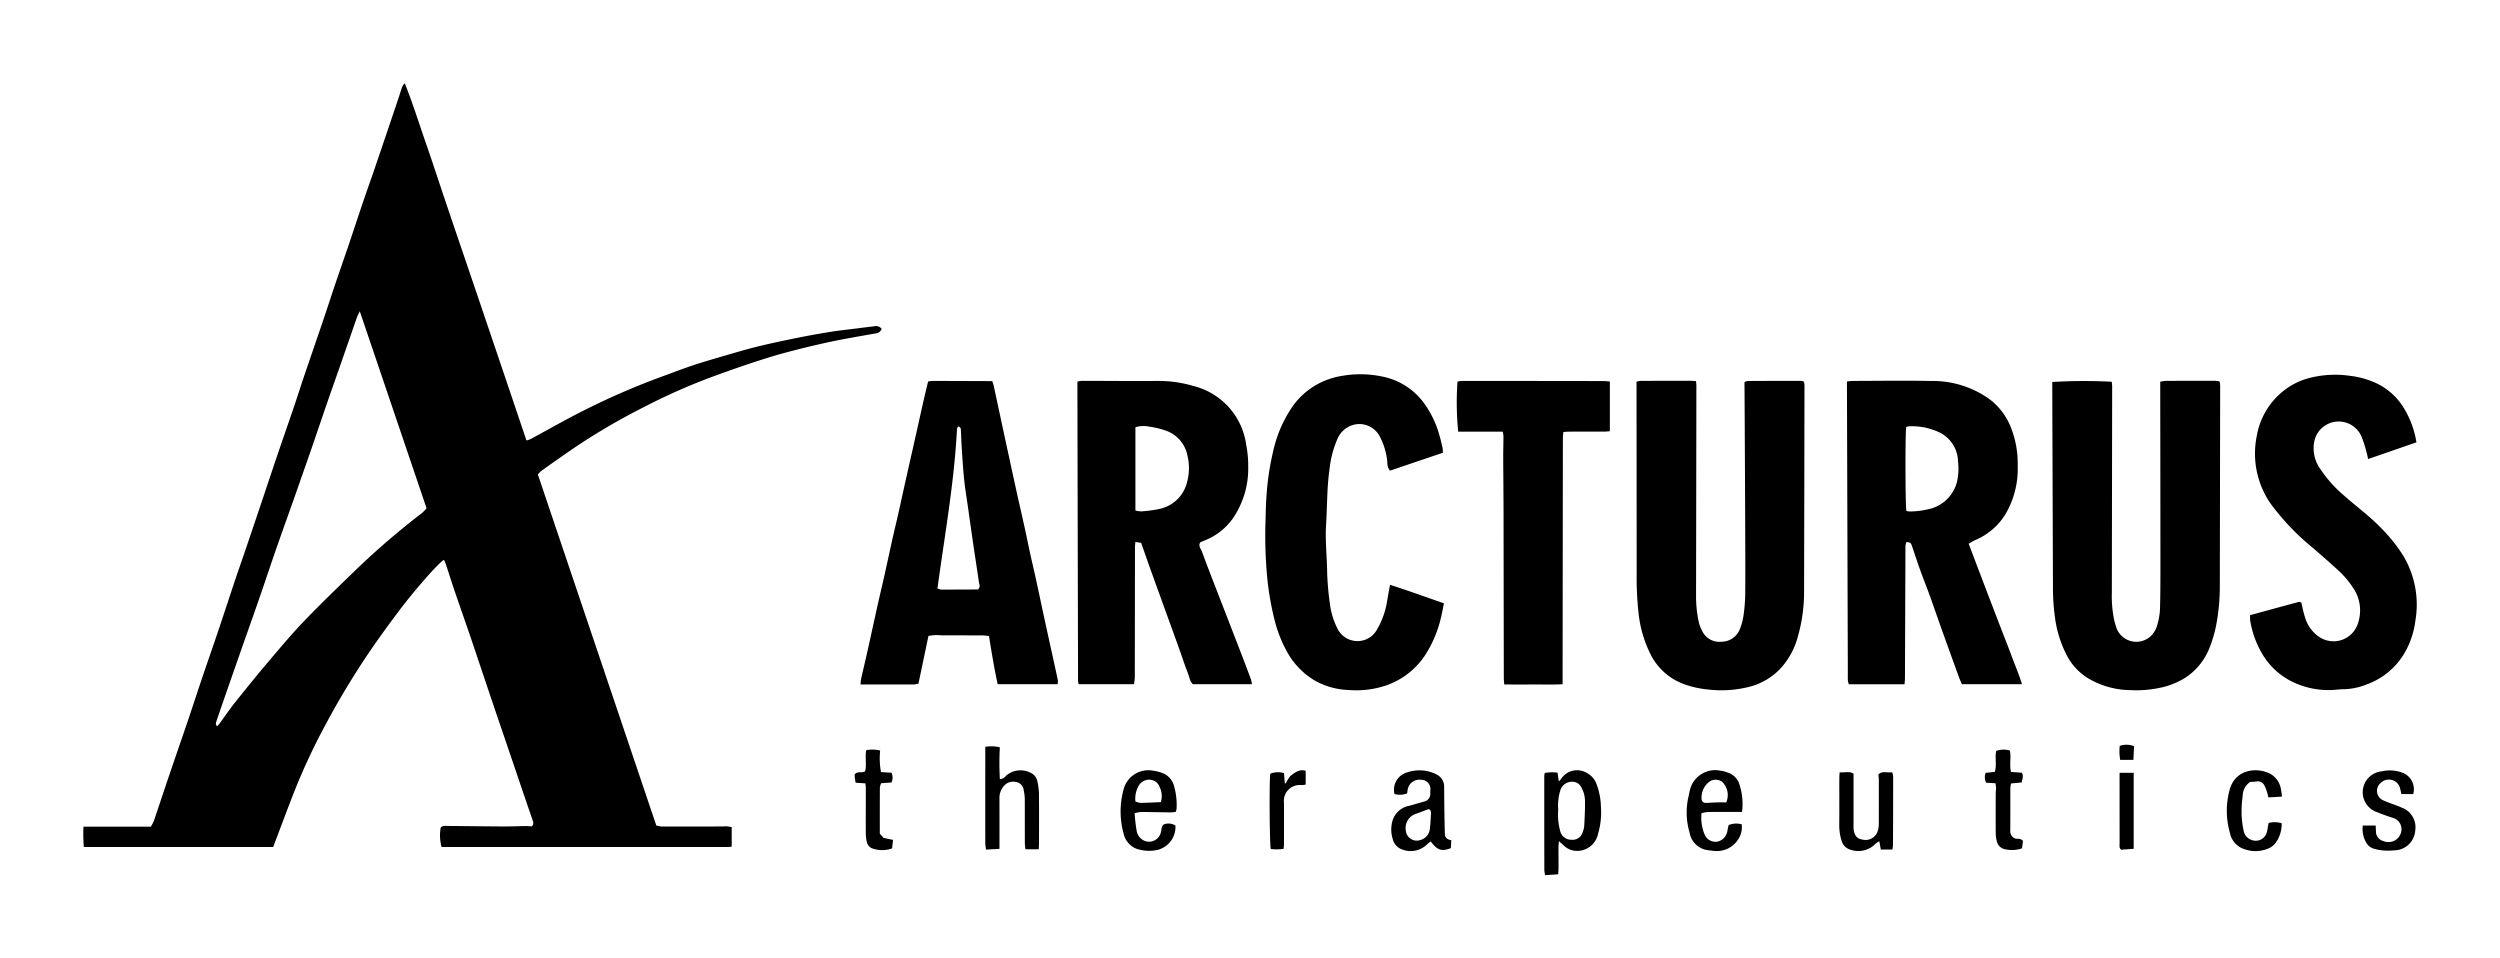
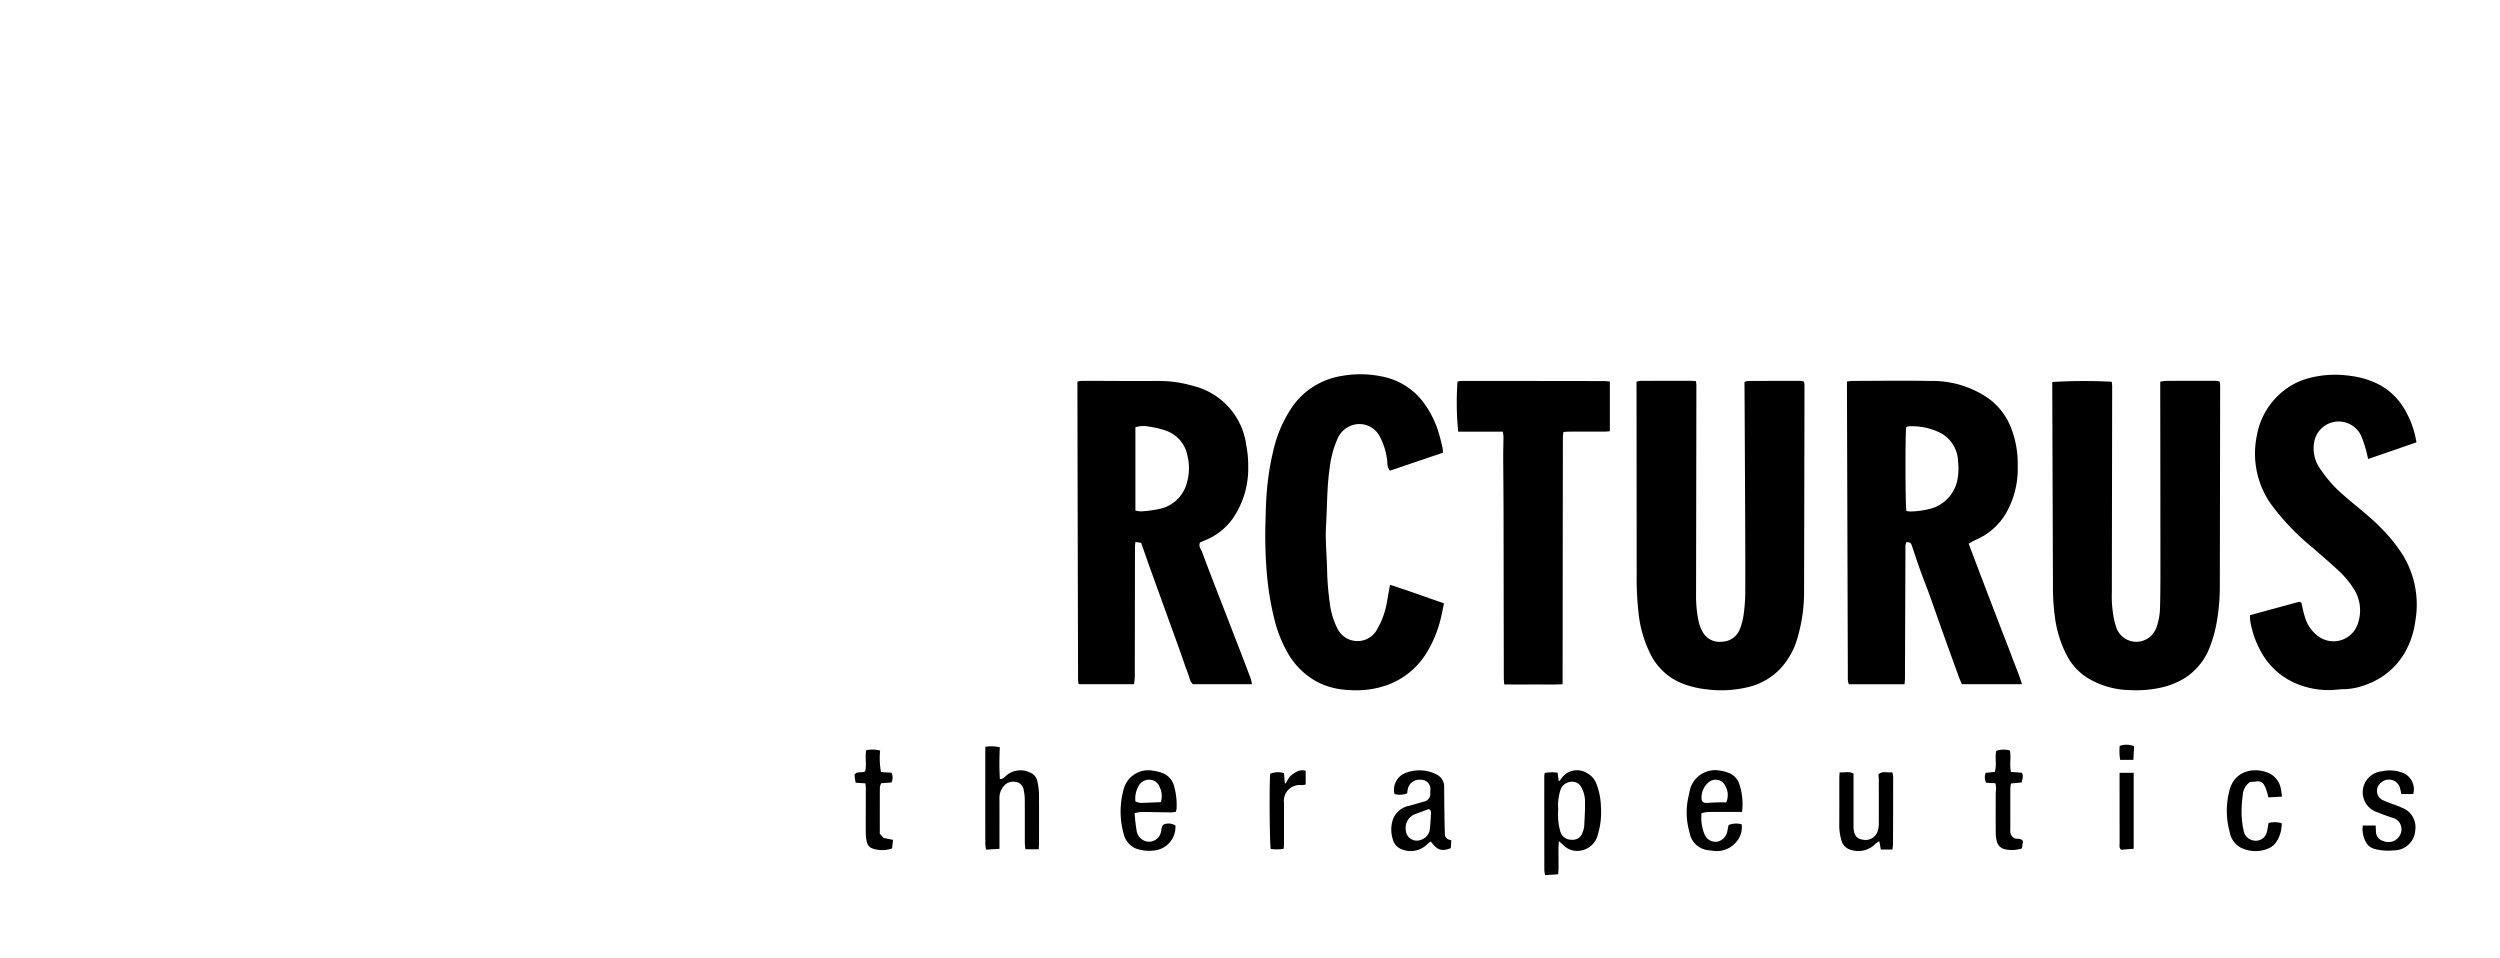
<svg xmlns="http://www.w3.org/2000/svg" id="Layer_1" data-name="Layer 1" viewBox="0 0 300 115.02">
-   <path d="M105.802,39.469a.853.853,0,0,1-.763.547c-1.805.324-3.616.622-5.409,1.004-1.814.387-3.62.827-5.411,1.308-1.463.393-2.909.855-4.346,1.335-1.638.547-3.265,1.132-4.885,1.73A72.692,72.692,0,0,0,77.278,48.847a76.683,76.683,0,0,0-8.294,4.842c-1.343.909-2.665,1.85-3.988,2.788a3.338,3.338,0,0,0-.452.463l14.212,42.119a3.787,3.787,0,0,0,.651.122q3.588.008,7.176-.003c.192-0.0.385-.029.575-.019.201.011.4.054.646.089v2.343a4.062,4.062,0,0,1-.458.048q-16.608.003-33.216.001c-.379,0-.759,0-1.141,0a5.273,5.273,0,0,1-.106-2.317c.216-.282.535-.211.824-.209,2.2.017,4.401.051,6.601.061.982.004,1.963-.038,2.945-.05a3.881,3.881,0,0,1,.497.054c.334-.19.266-.459.172-.732-.38-1.109-.762-2.217-1.14-3.327q-.947-2.785-1.89-5.571c-.651-1.916-1.308-3.83-1.955-5.748-.819-2.424-1.624-4.853-2.447-7.275-.631-1.856-1.286-3.704-1.918-5.56-.371-1.088-.715-2.185-1.076-3.276-.057-.173-.141-.337-.211-.503-.58.238-3.608,3.728-5.346,6.037-1.617,2.149-3.192,4.323-4.655,6.581q-2.213,3.413-4.133,6.995a76.635,76.635,0,0,0-3.468,7.273c-1.006,2.482-1.922,5.001-2.9,7.565H10.055a21.039,21.039,0,0,1-.04-2.441H18.1a5.131,5.131,0,0,0,.368-.698c.611-1.794,1.201-3.595,1.81-5.39.726-2.14,1.472-4.274,2.197-6.414.609-1.797,1.193-3.601,1.8-5.398.622-1.839,1.267-3.67,1.886-5.51.707-2.1,1.394-4.206,2.096-6.308.304-.91.624-1.814.935-2.722q.517-1.512,1.03-3.026.777-2.302,1.548-4.605c.536-1.597,1.066-3.196,1.609-4.79.625-1.836,1.268-3.666,1.891-5.502.418-1.23.808-2.47,1.225-3.7.746-2.2,1.508-4.395,2.254-6.595.513-1.513,1.003-3.034,1.515-4.547.505-1.492,1.03-2.978,1.534-4.47.62-1.835,1.223-3.676,1.845-5.51.417-1.231.859-2.453,1.281-3.682.533-1.552,1.057-3.107,1.583-4.661q.645-1.906,1.286-3.813c.156-.464.294-.934.456-1.396A1.126,1.126,0,0,1,48.576,10c.941,2.351,1.683,4.739,2.504,7.099.827,2.376,1.602,4.77,2.407,7.153q1.206,3.571,2.425,7.138,1.212,3.57,2.422,7.141,1.21,3.573,2.419,7.147c.803,2.378,1.605,4.756,2.422,7.18a3.292,3.292,0,0,0,.471-.158c2.162-1.163,4.293-2.385,6.487-3.483a88.057,88.057,0,0,1,9.514-4.108c1.203-.434,2.393-.904,3.608-1.302,1.396-.457,2.81-.863,4.221-1.272,1.188-.345,2.375-.697,3.577-.986,1.535-.369,3.08-.697,4.628-1.009,1.317-.266,2.642-.502,3.968-.717.926-.151,1.86-.247,2.791-.364.804-.102,1.609-.205,2.414-.295A.871.871,0,0,1,105.802,39.469ZM43.174,37.354c-.158.337-.271.531-.343.738-.641,1.831-1.273,3.665-1.911,5.497-.596,1.711-1.201,3.418-1.793,5.13-.543,1.57-1.07,3.146-1.61,4.717-.367,1.067-.744,2.131-1.116,3.196-.372,1.065-.741,2.131-1.118,3.195-.717,2.028-1.448,4.05-2.155,6.082-.651,1.87-1.269,3.75-1.917,5.621-.718,2.072-1.454,4.138-2.18,6.207q-.983,2.805-1.959,5.612-.557,1.6-1.102,3.204c-.067.197-.135.401.094.597a3.331,3.331,0,0,0,.227-.249c.63-.86,1.226-1.746,1.89-2.578,1.356-1.7,2.725-3.39,4.132-5.049,1.392-1.641,2.779-3.293,4.271-4.841,2.058-2.135,4.199-4.191,6.331-6.254a93.082,93.082,0,0,1,7.727-6.618,5.017,5.017,0,0,0,.544-.572Z" />
  <path d="M221.634,45.777c.283-.029.47-.066.656-.066,3.141-.006,6.283-.058,9.423.007a11.679,11.679,0,0,1,7.143,2.268,7.881,7.881,0,0,1,2.402,3.184,11.761,11.761,0,0,1,.866,4.687,10.753,10.753,0,0,1-1.487,5.877,7.808,7.808,0,0,1-3.591,3.069c-.263.116-.507.275-.806.441.449,1.185.87,2.297,1.293,3.409q.637,1.675,1.276,3.348.639,1.671,1.283,3.339c.429,1.114.874,2.223,1.286,3.343.408,1.109.887,2.196,1.257,3.417h-7.21c-.116-.274-.242-.539-.342-.815q-.973-2.675-1.935-5.353c-.545-1.525-1.072-3.057-1.621-4.581-.34-.942-.718-1.87-1.057-2.812-.346-.961-.669-1.931-.993-2.9-.173-.518-.194-.547-.71-.589a2.757,2.757,0,0,0-.111.399,3.515,3.515,0,0,0-.003.448q-.028,7.75-.058,15.499c-.001.228-.032.456-.051.714h-6.683a2.454,2.454,0,0,1-.114-.456c-.019-.298-.006-.597-.007-.896q-.053-17.132-.106-34.264C221.634,46.283,221.634,46.073,221.634,45.777Zm7.133,15.53a1.758,1.758,0,0,0,.389.071,10.003,10.003,0,0,0,2.528-.34,4.487,4.487,0,0,0,3.157-3.23,7.069,7.069,0,0,0,.123-2.417,3.966,3.966,0,0,0-2.218-3.495,7.639,7.639,0,0,0-3.725-.736.934.934,0,0,0-.277.096C228.621,51.903,228.632,60.742,228.767,61.307Z" />
  <path d="M136.938,65.144l-.694-.105c-.021.278-.046.462-.046.647q-.011,7.752-.021,15.505c-.001.289-.055.578-.089.912h-6.64a1.894,1.894,0,0,1-.081-.393q-.043-17.522-.078-35.043c-.001-.274-0-.548-0-.872a3.251,3.251,0,0,1,.529-.094c2.992.003,5.985.035,8.977.013a14.778,14.778,0,0,1,4.425.607,8.447,8.447,0,0,1,6.335,7.134,12.447,12.447,0,0,1,.229,2.478,10.568,10.568,0,0,1-1.88,6.332,7.506,7.506,0,0,1-3.228,2.542c-.237.092-.466.203-.662.289-.229.449.093.754.208,1.067.703,1.921,1.455,3.825,2.193,5.733q1.234,3.19,2.47,6.379.61,1.582,1.202,3.172a5.281,5.281,0,0,1,.148.656h-7.086c-.385-.341-.426-.885-.611-1.347-.363-.91-.657-1.848-.988-2.771-.533-1.485-1.073-2.968-1.61-4.451q-.968-2.676-1.933-5.353C137.661,67.22,137.328,66.254,136.938,65.144Zm-.689-13.875v9.991a2.841,2.841,0,0,0,.691.105,14.794,14.794,0,0,0,2.274-.312,4.308,4.308,0,0,0,3.223-3.154,6.365,6.365,0,0,0,.056-3.225,3.962,3.962,0,0,0-2.599-3.001,10.512,10.512,0,0,0-1.984-.474A3.304,3.304,0,0,0,136.249,51.269Z" />
  <path d="M246.273,45.84a62.424,62.424,0,0,1,7.132-.029,4.601,4.601,0,0,1,.055.525q-.019,12.398-.04,24.796a13.922,13.922,0,0,0,.304,3.371c.071.289.164.573.252.858a2.544,2.544,0,0,0,4.111.978,2.942,2.942,0,0,0,.81-1.431,7.811,7.811,0,0,0,.302-1.821c.051-1.748.053-3.497.052-5.246q-.005-10.668-.023-21.336c-0-.21,0-.421,0-.693a4.204,4.204,0,0,1,.643-.107q3.012-.013,6.024-.005a2.846,2.846,0,0,1,.466.083,4.517,4.517,0,0,1,.058.513q-.017,11.949-.041,23.899a24.598,24.598,0,0,1-.307,4.075,15.755,15.755,0,0,1-.871,3.325,7.664,7.664,0,0,1-2.928,3.71,9.147,9.147,0,0,1-2.754,1.159,13.587,13.587,0,0,1-3.868.35A10.1,10.1,0,0,1,250.547,81.375a6.91,6.91,0,0,1-2.443-2.568,13.676,13.676,0,0,1-1.492-4.593,26.037,26.037,0,0,1-.257-3.762q-.043-11.916-.082-23.832C246.273,46.368,246.273,46.115,246.273,45.84Z" />
  <path d="M209.339,45.844a1.619,1.619,0,0,1,.385-.126q3.204-.016,6.407-.016a1.42,1.42,0,0,1,.336.093,2.545,2.545,0,0,1,.071.427q-.019,12.33-.048,24.66a19.49,19.49,0,0,1-.762,5.557,9.068,9.068,0,0,1-2.024,3.731,7.747,7.747,0,0,1-3.549,2.183,13.544,13.544,0,0,1-5.191.386,11.54,11.54,0,0,1-2.67-.568,7.264,7.264,0,0,1-4.121-3.446,14.42,14.42,0,0,1-1.556-5.241,38.067,38.067,0,0,1-.217-4.534q-.004-11.177-.017-22.354c-0-.253,0-.506,0-.79a2.499,2.499,0,0,1,.468-.101q3.044-.011,6.088-.007c.185 0.0.37.027.585.043.017.22.042.386.042.552q-.016,12.618-.039,25.236a14.503,14.503,0,0,0,.324,3.111,4.505,4.505,0,0,0,.467,1.182,2.264,2.264,0,0,0,2.253,1.185,2.362,2.362,0,0,0,2.207-1.499,7.051,7.051,0,0,0,.436-1.6,20.127,20.127,0,0,0,.214-2.609c.021-2.925.006-5.85-.006-8.775q-.033-7.973-.079-15.946C209.338,46.346,209.339,46.114,209.339,45.844Z" />
-   <path d="M126.913,82.106h-7.19c-.422-1.909-.727-3.812-1.044-5.777a7.139,7.139,0,0,0-.744-.08c-1.603-.008-3.205-.004-4.808-.008-.298-.001-.597-.038-.895-.028-.267.009-.533.06-.817.095l-1.201,5.729a3.48,3.48,0,0,1-.566.098c-1.622.007-3.244.004-4.866.004-.481-0-.962,0-1.515,0a4.637,4.637,0,0,1,.05-.603c.257-1.144.532-2.284.787-3.428.409-1.831.802-3.665,1.211-5.496.26-1.164.541-2.324.801-3.488.33-1.476.643-2.956.973-4.431.228-1.018.477-2.032.706-3.049.323-1.435.633-2.873.954-4.309.339-1.519.687-3.036,1.028-4.555.345-1.538.683-3.077,1.031-4.615.178-.787.37-1.57.561-2.376a2.788,2.788,0,0,1,.456-.078c2.408.005,4.815.015,7.247.024.076.243.147.419.186.602.369,1.708.73,3.418,1.098,5.126q.802,3.72,1.613,7.439c.319,1.456.66,2.908.98,4.365.234,1.061.444,2.127.677,3.188.232,1.061.486,2.117.718,3.178.318,1.458.621,2.919.936,4.377.334,1.541.675,3.081,1.012,4.622.219.999.443,1.998.65,3A1.81,1.81,0,0,1,126.913,82.106Zm-11.911-30.951c-.067.116-.159.202-.163.292-.324,6.434-1.479,12.77-2.342,19.154a1.475,1.475,0,0,0,.406.149c1.512.002,3.023-.007,4.463-.013.321-.323.142-.604.105-.861-.203-1.434-.431-2.865-.641-4.298-.231-1.581-.454-3.164-.678-4.746-.159-1.118-.348-2.234-.463-3.357-.132-1.293-.203-2.592-.29-3.89-.04-.595-.048-1.193-.086-1.788C115.299,51.578,115.365,51.313,115.002,51.155Z" />
  <path d="M289.973,53.08,284.172,55.085c-.056-.251-.094-.472-.157-.685a14.354,14.354,0,0,0-.585-1.887,2.982,2.982,0,0,0-5.696.377,4.231,4.231,0,0,0,.747,3.448,14.988,14.988,0,0,0,2.76,3.093c1.5,1.33,3.131,2.51,4.521,3.966a19.216,19.216,0,0,1,2.53,3.13,11.408,11.408,0,0,1,1.549,7.984,10.249,10.249,0,0,1-1.021,3.345,8.679,8.679,0,0,1-4.869,4.295,7.818,7.818,0,0,1-2.611.553c-.658-.001-1.317.122-1.973.108a10.007,10.007,0,0,1-4.319-1.015,8.517,8.517,0,0,1-3.563-3.305,11.462,11.462,0,0,1-1.467-4.056,4.143,4.143,0,0,1-.004-.616c1.953-.535,3.88-1.064,5.809-1.582.106-.029.24.043.332.062.151.612.253,1.199.442,1.756a4.258,4.258,0,0,0,1.673,2.35,3.076,3.076,0,0,0,4.727-1.744,4.787,4.787,0,0,0-.611-4.101,11.101,11.101,0,0,0-2.011-2.314c-.911-.837-1.849-1.645-2.781-2.459a29.236,29.236,0,0,1-5.081-5.297,10.544,10.544,0,0,1-1.701-8.169,8.781,8.781,0,0,1,2.545-4.837,8.378,8.378,0,0,1,3.563-2.07,12.413,12.413,0,0,1,5.133-.309,10.214,10.214,0,0,1,3.004.834,7.681,7.681,0,0,1,3.329,2.906A11.236,11.236,0,0,1,289.973,53.08Z" />
  <path d="M166.802,70.175c2.22.715,4.329,1.478,6.471,2.225-.137.658-.233,1.244-.382,1.817a14.178,14.178,0,0,1-1.834,4.338,9.216,9.216,0,0,1-4.45,3.599,11.087,11.087,0,0,1-4.717.648,8.957,8.957,0,0,1-3.927-1.028,9.059,9.059,0,0,1-3.537-3.6,15.444,15.444,0,0,1-1.421-3.552,34.217,34.217,0,0,1-.917-5.089,53.882,53.882,0,0,1-.22-7.223c.024-.98.047-1.962.122-2.938a31.446,31.446,0,0,1,.752-5.054,15.381,15.381,0,0,1,2.407-5.61A8.947,8.947,0,0,1,160.993,45.114a12.633,12.633,0,0,1,4.769.049,8.166,8.166,0,0,1,5.097,3.18A12.012,12.012,0,0,1,172.68,52.058c.17.549.296,1.112.423,1.673a3.844,3.844,0,0,1,.045.598L166.787,56.483a1.589,1.589,0,0,1-.306-1.024,8.198,8.198,0,0,0-.892-3.052,2.765,2.765,0,0,0-2.813-1.5,2.902,2.902,0,0,0-2.281,1.76,12.112,12.112,0,0,0-.95,3.634c-.319,2.204-.275,4.426-.415,6.639-.119,1.882.098,3.75.126,5.624a32.912,32.912,0,0,0,.316,3.758,8.94,8.94,0,0,0,.898,3.054,2.675,2.675,0,0,0,4.81.1,9.885,9.885,0,0,0,1.197-3.49C166.573,71.424,166.678,70.863,166.802,70.175Z" />
  <path d="M180.332,51.798h-5.346a34.882,34.882,0,0,1-.085-6.003,3.005,3.005,0,0,1,.518-.085q8.496.002,16.993.017c.248 0.0.497.033.77.053v5.969c-.25.018-.433.042-.617.043-1.411.004-2.821.001-4.232.004-.228.001-.455.025-.733.042-.022.284-.054.512-.054.74q-.02,14.319-.034,28.638c-0.0.272,0,.544,0,.891-1.227.068-2.374.021-3.518.03-1.142.008-2.284.002-3.485.002-.022-.304-.051-.531-.052-.757q-.017-9.93-.031-19.861c-.005-2.22-.032-4.44-.04-6.659-.003-.831.026-1.663.03-2.494A4.188,4.188,0,0,0,180.332,51.798Z" />
  <path d="M187.056,93.774a3.214,3.214,0,0,0,.258-.279,2.279,2.279,0,0,1,3.209-.673,2.32,2.32,0,0,1,1.003,1.125,8.087,8.087,0,0,1,.584,2.866,9.134,9.134,0,0,1-.357,3.293,2.542,2.542,0,0,1-2.172,1.98,2.311,2.311,0,0,1-1.938-.63c-.142-.151-.309-.279-.575-.517-.023.342-.049.561-.05.781-.002.811.007,1.623.006,2.434-0.0.23-.024.46-.04.759l-1.567.107a3.7,3.7,0,0,1-.096-.592q-.012-5.67-.008-11.34a1.905,1.905,0,0,1,.061-.328,4.53,4.53,0,0,1,1.532-.037Zm-.07,3.395a7.358,7.358,0,0,0,.255,2.616,1.342,1.342,0,0,0,1.335.982,1.243,1.243,0,0,0,1.354-.935,2.623,2.623,0,0,0,.178-.739c.05-.955.107-1.911.091-2.866a3.412,3.412,0,0,0-.521-1.882,1.136,1.136,0,0,0-.891-.529,1.456,1.456,0,0,0-1.554,1.049A6.181,6.181,0,0,0,186.986,97.168Z" />
  <path d="M124.649,101.909h-1.593a6.247,6.247,0,0,1-.074-.691c-.007-1.814.002-3.629-.01-5.443a6.071,6.071,0,0,0-.124-.945,1.114,1.114,0,0,0-.946-.994,1.456,1.456,0,0,0-1.483.537,2.162,2.162,0,0,0-.485,1.422c.007,1.75.003,3.501.003,5.251,0,.25,0,.501,0,.815l-1.607.091a5.182,5.182,0,0,1-.095-.706q-.007-5.027 0-10.055c0-.506,0-1.012,0-1.573a4.421,4.421,0,0,1,1.746.06,34.426,34.426,0,0,0,.001,3.799.745.745,0,0,0,.655-.305,2.621,2.621,0,0,1,2.97-.468,1.436,1.436,0,0,1,.875,1.034,8.229,8.229,0,0,1,.193,1.448c.021,1.985.009,3.97.007,5.956C124.682,101.373,124.663,101.601,124.649,101.909Z" />
  <path d="M174.102,101.772c-1.089.442-1.666.243-2.405-.804a2.991,2.991,0,0,0-.464.374,2.828,2.828,0,0,1-3.082.553,1.733,1.733,0,0,1-1.013-1.176,3.814,3.814,0,0,1,.013-2.386,2.591,2.591,0,0,1,1.979-1.642q.892-.251,1.782-.512a.926.926,0,0,0,.723-.999c-.002-.107-.002-.214.004-.32a1.107,1.107,0,0,0-1.119-1.285A1.422,1.422,0,0,0,168.938,94.67c-.036.186-.058.374-.084.541a2.472,2.472,0,0,1-1.512.073,2.155,2.155,0,0,1,1.372-2.55,4.611,4.611,0,0,1,2.71-.161,4.165,4.165,0,0,1,.953.361,1.603,1.603,0,0,1,.921,1.434q.01,1.758.036,3.517c.01.725.032,1.45.046,2.175.009.465.296.68.777.775Zm-2.681-4.675c-.521.195-1.015.381-1.51.564a1.775,1.775,0,0,0-1.216,1.982,1.319,1.319,0,0,0,1.815,1.136,1.515,1.515,0,0,0,1.07-1.308c.083-.609.099-1.227.14-1.841C171.736,97.376,171.671,97.164,171.421,97.097Z" />
  <path d="M136.158,97.587a19.137,19.137,0,0,0,.243,2.127,1.56,1.56,0,0,0,1.218,1.266,1.461,1.461,0,0,0,1.704-1.181c.074-.303.043-.649.33-.866a1.559,1.559,0,0,1,1.398.128,2.832,2.832,0,0,1-2.459,2.985,4.738,4.738,0,0,1-2.256-.209,2.589,2.589,0,0,1-1.521-1.864A9.962,9.962,0,0,1,134.8,94.852a3.068,3.068,0,0,1,3.638-2.355,4.463,4.463,0,0,1,1.337.392,2.334,2.334,0,0,1,1.157,1.619,8.018,8.018,0,0,1,.257,2.536,2.618,2.618,0,0,1-.088.37,3.47,3.47,0,0,1-.533.074c-1.214-.013-2.429-.043-3.643-.05A4.402,4.402,0,0,0,136.158,97.587Zm3.144-1.33a2.47,2.47,0,0,0-.145-1.813,1.303,1.303,0,0,0-1.156-.876,1.424,1.424,0,0,0-1.347.707,3.088,3.088,0,0,0-.404,1.9,2.224,2.224,0,0,0,.581.168c.596.002,1.193-.034,1.789-.057C138.831,96.278,139.04,96.268,139.302,96.257Z" />
  <path d="M209.043,97.435c-.533,0-.979,0-1.424,0-.897 0-1.794-.009-2.691.007a4.477,4.477,0,0,0-.744.141,5.198,5.198,0,0,0,.398,2.625,1.416,1.416,0,0,0,1.545.781,1.55,1.55,0,0,0,1.163-1.296c.038-.228.094-.452.143-.686a2.401,2.401,0,0,1,1.567-.087,2.602,2.602,0,0,1-.233,1.48,3.066,3.066,0,0,1-3.352,1.674,5.058,5.058,0,0,1-.88-.136,2.559,2.559,0,0,1-1.793-2.067,8.413,8.413,0,0,1-.146-4.175c.094-.391.149-.794.272-1.175a3.13,3.13,0,0,1,3.564-2.044,3.781,3.781,0,0,1,.927.243,2.162,2.162,0,0,1,1.289,1.175A7.451,7.451,0,0,1,209.043,97.435Zm-1.894-1.149a2.222,2.222,0,0,0-.475-2.458,1.327,1.327,0,0,0-1.496-.063,2.386,2.386,0,0,0-.986,2.152c.062.331.263.458.659.432.402-.027.805-.049,1.208-.061C206.42,96.278,206.78,96.286,207.149,96.286Z" />
  <path d="M220.757,92.674c.637.068,1.198-.163,1.667.17,0,2.086,0,4.109-0,6.133,0,.107-.005.214-.001.32.029.879.38,1.358,1.06,1.449a1.519,1.519,0,0,0,1.858-1.073,2.38,2.38,0,0,0,.114-.689c.009-1.793.007-3.587.003-5.38-0-.211-.03-.422-.049-.675.488-.47,1.082-.157,1.654-.26a2.068,2.068,0,0,1,.116.456q-.001,4.099-.019,8.198a5.626,5.626,0,0,1-.071.621h-1.389l-.189-.997a2.736,2.736,0,0,0-.434.289,2.855,2.855,0,0,1-2.935.754,1.559,1.559,0,0,1-1.168-1.148,6.135,6.135,0,0,1-.262-1.89c.014-1.857.003-3.715.006-5.572C220.719,93.175,220.741,92.969,220.757,92.674Z" />
  <path d="M283.535,99.068h1.545c.013.263.021.469.034.675a1.176,1.176,0,0,0,.898,1.185,1.561,1.561,0,0,0,2.134-1.12,1.411,1.411,0,0,0-.907-1.635c-.652-.198-1.295-.434-1.927-.69a2.522,2.522,0,0,1,.472-4.92,4.394,4.394,0,0,1,2.519.163,2.117,2.117,0,0,1,1.28,2.564h-1.416c-.044-.195-.081-.397-.135-.594a1.384,1.384,0,0,0-2.297-.785,1.238,1.238,0,0,0,.293,2.146c.581.264,1.194.46,1.791.69.199.077.389.176.59.248a2.512,2.512,0,0,1,1.418,2.674,2.555,2.555,0,0,1-2.617,2.375,6.092,6.092,0,0,1-2.335-.195,1.54,1.54,0,0,1-.929-.74A3.199,3.199,0,0,1,283.535,99.068Z" />
  <path d="M272.227,98.758a2.897,2.897,0,0,1,1.576.03,3.867,3.867,0,0,1-.782,2.431,2.091,2.091,0,0,1-.746.566,3.947,3.947,0,0,1-3.396-.075,2.573,2.573,0,0,1-1.286-1.755,9.592,9.592,0,0,1-.071-5.055c.609-2.54,3.172-2.904,4.881-2.058a2.56,2.56,0,0,1,1.3,1.814,9.137,9.137,0,0,1,.132.937l-1.63.095c-.053-.213-.093-.44-.167-.656a3.978,3.978,0,0,0-.337-.82.84.84,0,0,0-.919-.437,6.585,6.585,0,0,1-.755.056,2.018,2.018,0,0,0-.901,1.633,14.342,14.342,0,0,0-.136,2.228,10.376,10.376,0,0,0,.231,1.898,1.449,1.449,0,0,0,1.191,1.267,1.362,1.362,0,0,0,1.614-1.016C272.115,99.491,272.159,99.133,272.227,98.758Z" />
  <path d="M242.638,101.8a3.692,3.692,0,0,1-2.085.096,1.215,1.215,0,0,1-.919-.888,3.807,3.807,0,0,1-.145-.943c-.013-1.644-.006-3.288-0-4.932.001-.191.046-.382.042-.573a5.113,5.113,0,0,0-.075-.569l-1.127-.067a1.486,1.486,0,0,1-.049-1.182l1.101-.119c.249-.84-.011-1.705.164-2.516a2.684,2.684,0,0,1,1.638-.045c.178.808-.067,1.668.131,2.57l1.288.093c.284.396.049.751.003,1.17l-1.281.121a3.809,3.809,0,0,0-.083.537c-.005,1.687.004,3.373-.006,5.06a.967.967,0,0,0,.535.989c.274.12.697-.067.987.318Z" />
  <path d="M103.853,94.004l-1.175-.077c-.03-.171-.062-.331-.084-.493-.022-.166-.034-.334-.048-.474.321-.477.841-.139,1.271-.408.194-.775-.019-1.633.123-2.529a3.881,3.881,0,0,1,1.676.04,9.382,9.382,0,0,0,.101,2.588l1.264.078a1.372,1.372,0,0,1-.006,1.171l-1.231.088a1.653,1.653,0,0,0-.159.491c-.012,1.855-.008,3.709-.008,5.571l.457.5,1.131.235-.117,1.023a3.561,3.561,0,0,1-2.339.016,1.051,1.051,0,0,1-.686-.773,4.863,4.863,0,0,1-.128-1.01c-.009-1.813.003-3.626.004-5.439C103.901,94.436,103.875,94.27,103.853,94.004Z" />
  <path d="M156.681,92.497v1.653a3.382,3.382,0,0,1-.48.064,1.899,1.899,0,0,0-2.12,2.141q.003,1.409 0,2.818c-0.0.726.001,1.452-.004,2.178-.001.147-.023.294-.042.509a5.214,5.214,0,0,1-1.543.015c-.146-.494-.187-8.382-.06-9.031A2.521,2.521,0,0,1,154.086,92.775l.088,1.209.123.031a4.404,4.404,0,0,1,.506-.847,3.684,3.684,0,0,1,.829-.578A1.377,1.377,0,0,1,156.681,92.497Z" />
  <path d="M254.348,92.737h1.695v9.117l-1.503.113c-.278-.211-.186-.511-.187-.773-.008-2.54-.005-5.08-.005-7.621C254.348,93.322,254.348,93.07,254.348,92.737Z" />
  <path d="M254.367,89.508a2.374,2.374,0,0,1,1.722.041c-.025.514-.051,1.053-.08,1.632h-1.589A6.109,6.109,0,0,1,254.367,89.508Z" />
</svg>